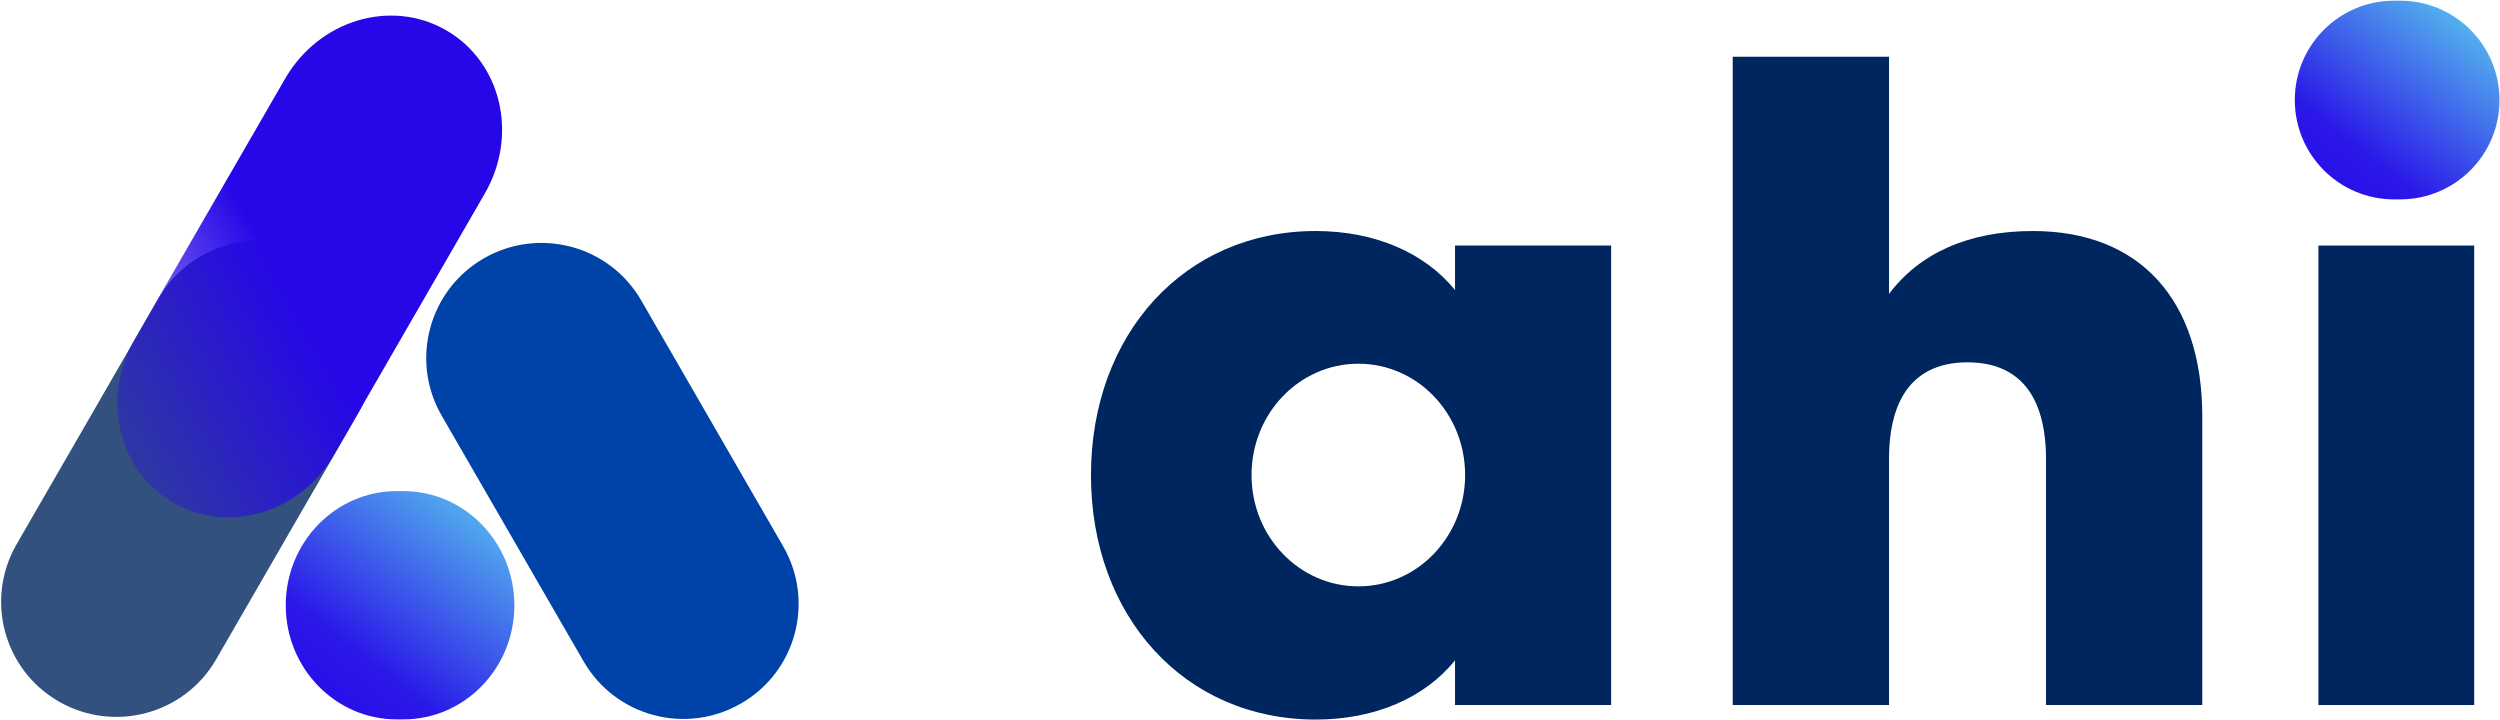
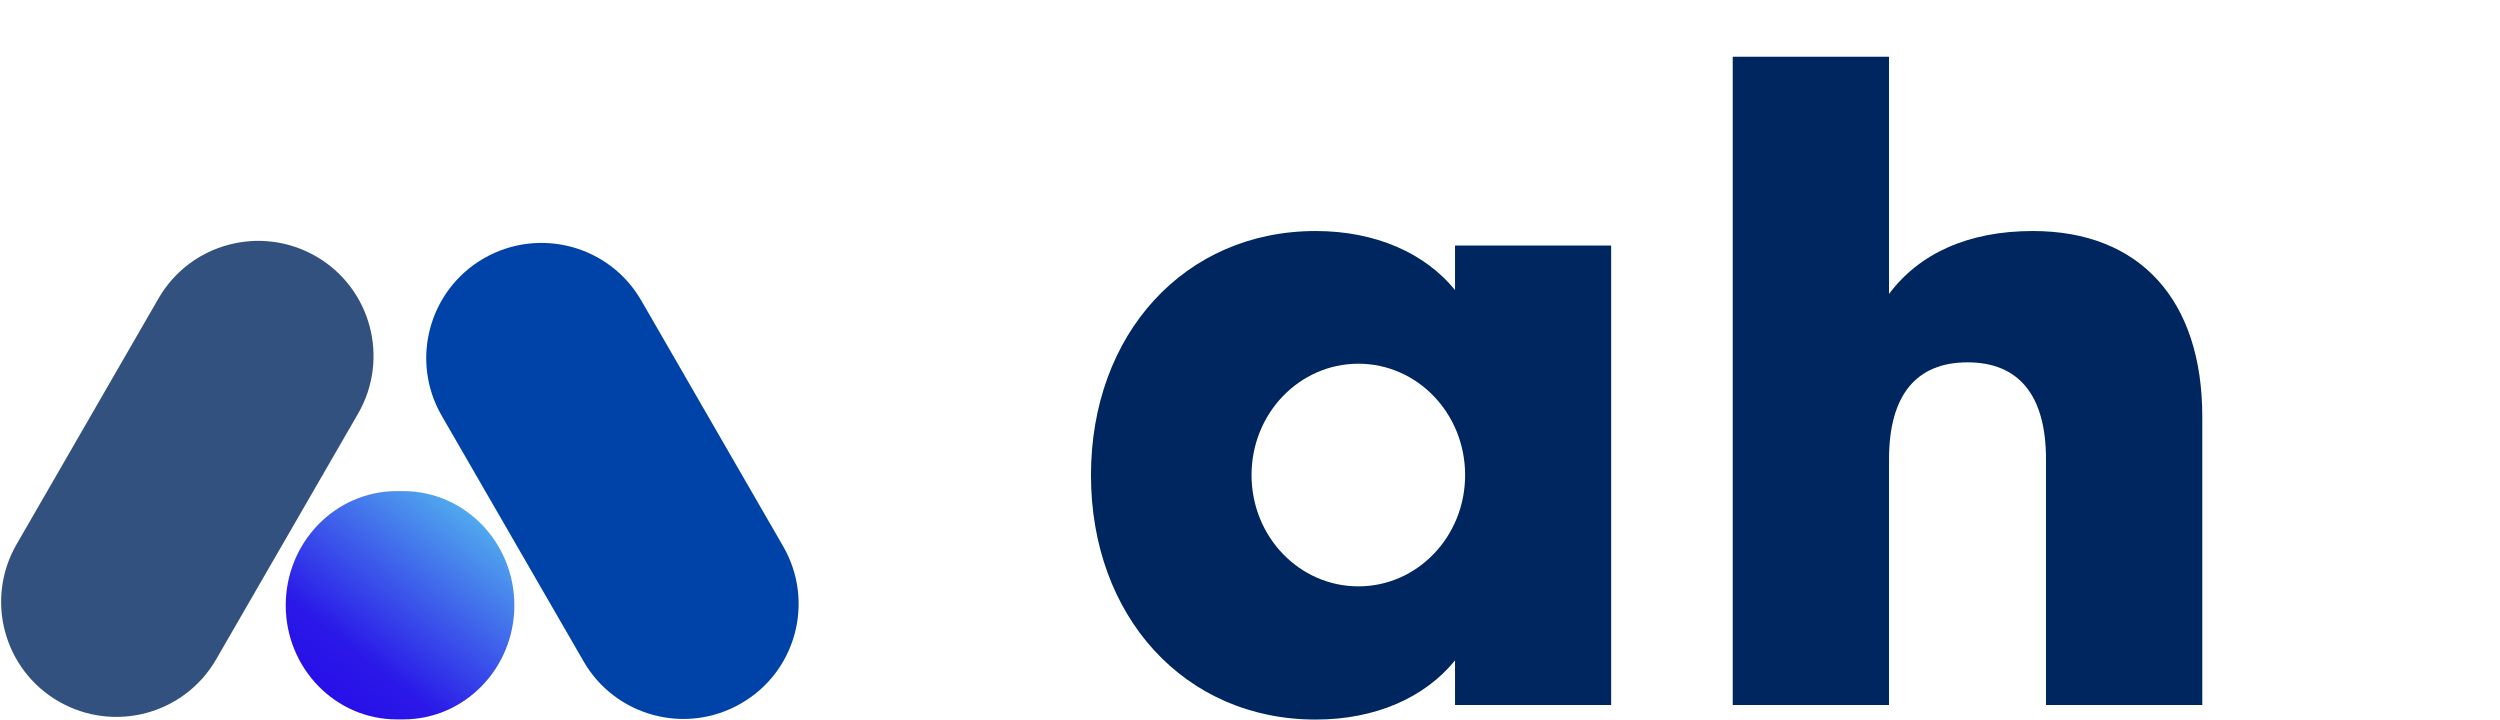
<svg xmlns="http://www.w3.org/2000/svg" version="1.2" viewBox="0 0 1462 421" width="1462" height="421">
  <defs>
    <linearGradient id="P" gradientUnits="userSpaceOnUse" />
    <linearGradient id="g1" x2="1" href="#P" gradientTransform="matrix(680.393,-392.825,300.87,521.121,47.754,352.041)">
      <stop stop-color="#2607e7" stop-opacity="0" />
      <stop offset=".25" stop-color="#2607e7" stop-opacity="1" />
      <stop offset=".5" stop-color="#2607e7" stop-opacity="1" />
      <stop offset=".75" stop-color="#2607e7" stop-opacity="1" />
      <stop offset="1" stop-color="#2607e7" stop-opacity="1" />
    </linearGradient>
    <linearGradient id="g2" x2="1" href="#P" gradientTransform="matrix(150.019,-192.015,191.683,149.76,99.758,451.329)">
      <stop stop-color="#2607e7" />
      <stop offset=".01" stop-color="#2607e7" />
      <stop offset=".25" stop-color="#2607e7" />
      <stop offset=".5" stop-color="#2a18e8" />
      <stop offset=".75" stop-color="#416ceb" />
      <stop offset="1" stop-color="#57c0ef" />
    </linearGradient>
    <linearGradient id="g3" x2="1" href="#P" gradientTransform="matrix(130.578,-167.132,167.984,131.243,1278.725,143.26)">
      <stop stop-color="#2607e7" />
      <stop offset=".01" stop-color="#2607e7" />
      <stop offset=".25" stop-color="#2607e7" />
      <stop offset=".5" stop-color="#2a18e8" />
      <stop offset=".75" stop-color="#416ceb" />
      <stop offset="1" stop-color="#57c0ef" />
    </linearGradient>
  </defs>
  <style>.a{fill:#0043a8}.b{opacity:.8;fill:#00265f}.c{fill:url(#g1)}.d{fill:url(#g2)}.e{fill:#00265f}.f{fill:url(#g3)}</style>
  <path class="a" d="m433.3 411.4c32.3-18.5 43.3-59.7 24.7-91.9l-83-143.8c-18.6-32.2-59.8-43.2-92.1-24.6-32.2 18.6-43.2 59.8-24.6 92l83 143.7c18.6 32.2 59.8 43.2 92 24.6z" />
  <path class="b" d="m184.8 149.9c32.2 18.6 43.2 59.8 24.6 92l-83 143.7c-18.6 32.2-59.8 43.2-92.1 24.6-32.2-18.6-43.2-59.7-24.6-91.9l83-143.8c18.6-32.2 59.8-43.2 92.1-24.6z" />
-   <path class="c" d="m260.9 17.7c32.3 18.6 42.4 61.3 22.6 95.5l-88.1 152.6c-19.8 34.2-61.9 46.8-94.1 28.2-32.2-18.6-42.3-61.4-22.6-95.6l88.1-152.5c19.8-34.2 61.9-46.8 94.1-28.2z" />
  <path class="d" d="m167.1 354c0 36.8 29.1 66.7 64.9 66.7h3.9c35.8 0 64.9-29.9 64.9-66.7 0-36.9-29.1-66.8-64.9-66.8h-3.9c-35.8 0-64.9 29.9-64.9 66.8z" />
  <path fill-rule="evenodd" class="e" d="m638 277.9c0-82.5 54.7-142.8 131.4-142.8 35 0 63.9 12.9 81.5 34.5v-26h91.3v268.7h-91.3v-26.1c-17.6 21.7-46.5 34.6-81.5 34.6-76.7 0-131.4-60.4-131.4-142.9zm218.8-0.1c0-36-27.9-65.1-62.4-65.1-34.6 0-62.5 29.1-62.5 65.1 0 36 27.9 65.1 62.5 65.1 34.5 0 62.4-29.1 62.4-65.1z" />
  <path class="e" d="m1013.3 412.3h91.4v-143.7c0-37.6 16-56.7 45.9-56.7 29.9 0 45.9 19.1 45.9 56.7v143.7h91.4v-168.7c0-68.1-36.4-108.5-99.1-108.5-38.2 0-66.6 13.4-84.1 36.8v-138.7h-91.4z" />
-   <path class="e" d="m1446.9 143.6v268.7h-91.1v-268.7z" />
-   <path class="f" d="m1342 58.5c0 32.1 26 58.1 58.1 58.1h3.5c32.1 0 58.1-26 58.1-58.1 0-32.1-26-58.1-58.1-58.1h-3.5c-32.1 0-58.1 26-58.1 58.1z" />
</svg>